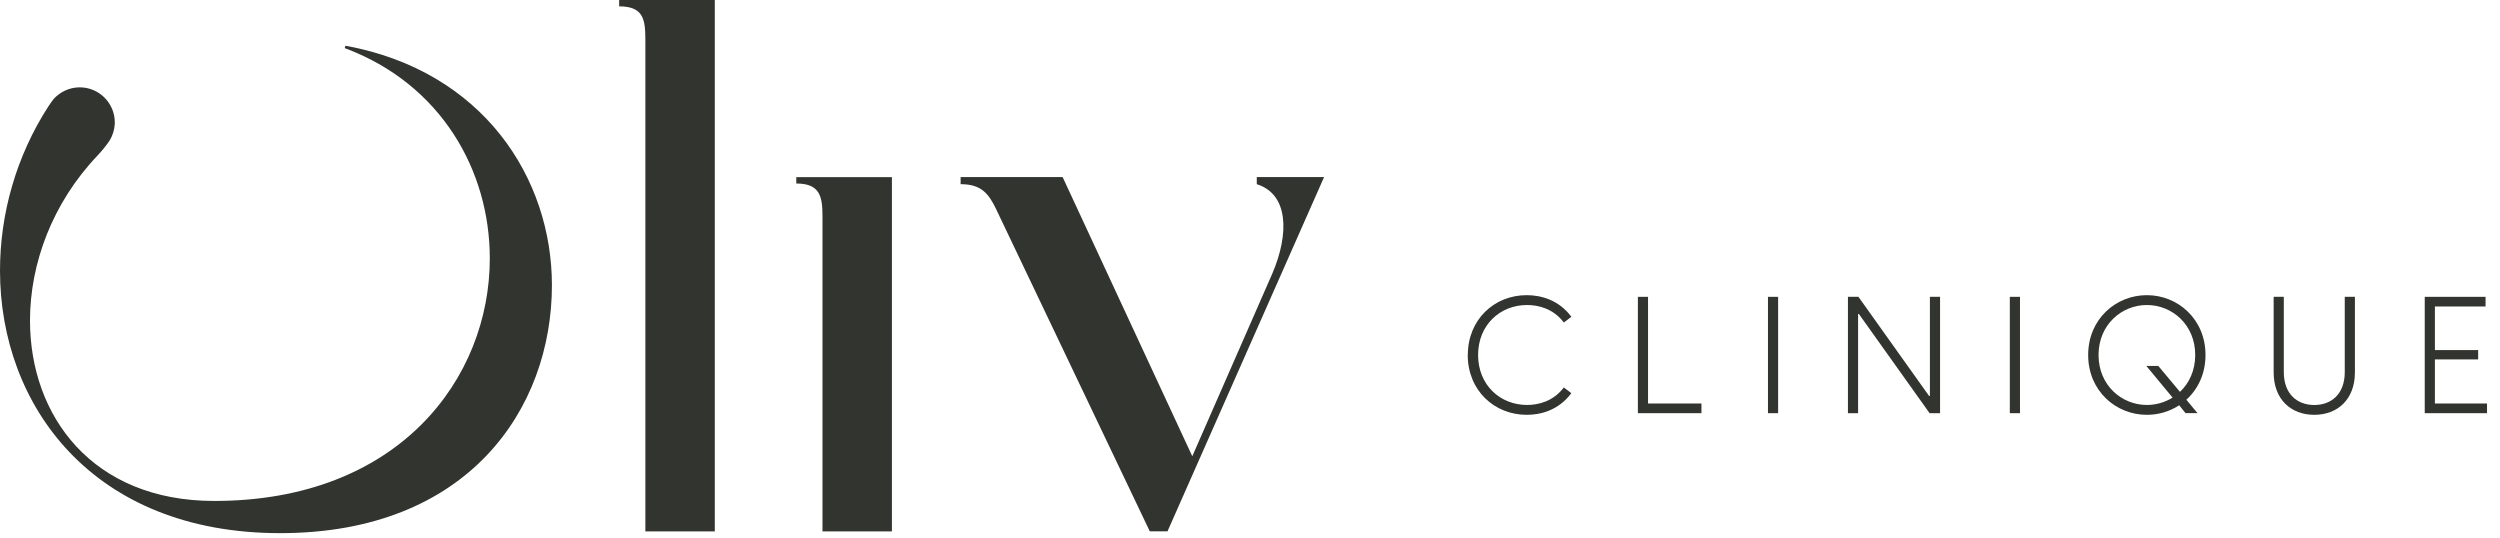
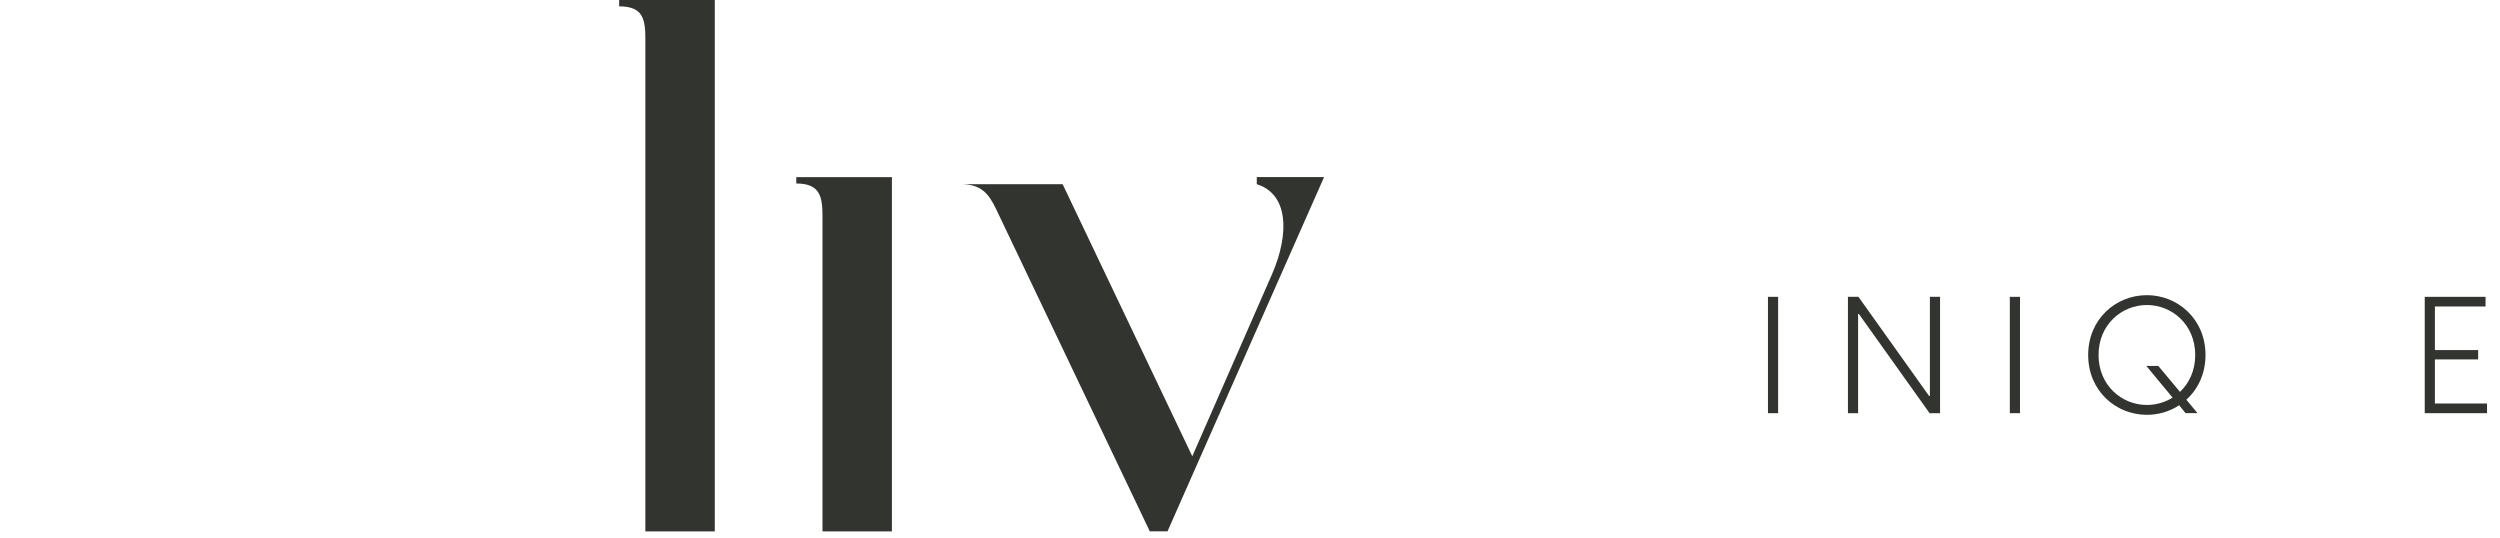
<svg xmlns="http://www.w3.org/2000/svg" width="172" height="37" viewBox="0 0 172 37" fill="none">
  <path d="M44.401 36.559V2.73C44.401 1.318 44.256 0.438 42.598 0.438V0H49.178V36.559H44.401Z" fill="#32352F" />
  <path d="M56.587 36.559V14.917C56.587 13.552 56.442 12.625 54.784 12.625V12.186H61.364V36.559H56.587Z" fill="#32352F" />
-   <path d="M82.029 31.392L87.538 18.814C88.707 16.084 88.66 13.356 86.466 12.672V12.183H91.097L80.324 36.556H79.106L68.528 14.378C67.992 13.255 67.456 12.672 66.091 12.672V12.183H73.109L82.029 31.389V31.392Z" fill="#32352F" />
-   <path d="M23.769 3.148L23.715 3.308C30.37 5.79 33.698 11.757 33.698 17.778C33.698 26.016 27.468 34.465 14.739 34.465C6.34 34.465 2.064 28.605 2.064 22.054C2.064 18.145 3.595 13.972 6.711 10.7C6.968 10.43 7.19 10.164 7.38 9.9C7.442 9.82 7.501 9.737 7.555 9.648C7.652 9.483 7.732 9.305 7.789 9.121C7.848 8.935 7.883 8.742 7.895 8.547C7.895 8.505 7.898 8.464 7.898 8.422C7.898 7.09 6.817 6.009 5.485 6.009C4.762 6.009 4.122 6.332 3.678 6.823C3.657 6.85 3.637 6.885 3.616 6.912C3.545 7.001 3.477 7.093 3.42 7.19C3.391 7.235 3.358 7.273 3.329 7.318C1.111 10.75 -1.52588e-05 14.713 -1.52588e-05 18.619C-1.52588e-05 27.861 6.338 36.681 19.276 36.681C32.215 36.681 37.972 28.125 37.972 19.623C37.972 12.281 33.272 4.886 23.766 3.145" fill="#32352F" />
-   <path d="M100.986 24.423C100.986 21.989 102.801 20.307 105.034 20.307C105.97 20.307 107.22 20.6 108.111 21.796L107.593 22.19C106.861 21.222 105.834 20.985 105.055 20.985C103.207 20.985 101.693 22.362 101.693 24.423C101.693 26.484 103.204 27.861 105.064 27.861C105.831 27.861 106.858 27.625 107.59 26.656L108.108 27.05C107.217 28.246 105.976 28.54 105.04 28.54C102.807 28.54 100.98 26.86 100.98 24.423" fill="#32352F" />
-   <path d="M112.686 20.422H113.385V27.761H117.06V28.427H112.686V20.422Z" fill="#32352F" />
+   <path d="M82.029 31.392L87.538 18.814C88.707 16.084 88.66 13.356 86.466 12.672V12.183H91.097L80.324 36.556H79.106L68.528 14.378C67.992 13.255 67.456 12.672 66.091 12.672H73.109L82.029 31.389V31.392Z" fill="#32352F" />
  <path d="M122.335 20.422H121.636V28.427H122.335V20.422Z" fill="#32352F" />
  <path d="M127.138 20.422H127.861L132.721 27.242H132.777V20.422H133.476V28.427H132.756L127.893 21.604H127.837V28.427H127.138V20.422Z" fill="#32352F" />
  <path d="M138.975 20.422H138.276V28.427H138.975V20.422Z" fill="#32352F" />
  <path d="M147.703 27.861C148.333 27.861 148.955 27.681 149.474 27.355L147.67 25.178H148.493L149.983 26.961C150.614 26.363 151.031 25.495 151.031 24.423C151.031 22.338 149.441 20.985 147.706 20.985C145.97 20.985 144.38 22.338 144.38 24.423C144.38 26.508 145.97 27.861 147.706 27.861M149.924 27.885C149.269 28.314 148.502 28.54 147.703 28.54C145.57 28.54 143.666 26.893 143.666 24.423C143.666 21.953 145.57 20.307 147.703 20.307C149.835 20.307 151.739 21.953 151.739 24.423C151.739 25.708 151.221 26.78 150.421 27.5L151.188 28.424H150.365L149.927 27.882L149.924 27.885Z" fill="#32352F" />
-   <path d="M156.427 25.62V20.422H157.126V25.608C157.126 27.097 158.038 27.864 159.223 27.864C160.407 27.864 161.319 27.097 161.319 25.608V20.422H162.018V25.62C162.018 27.491 160.813 28.54 159.223 28.54C157.632 28.54 156.427 27.491 156.427 25.62Z" fill="#32352F" />
  <path d="M166.822 20.422H171.006V21.086H167.521V24.085H170.497V24.728H167.521V27.761H171.107V28.427H166.822V20.422Z" fill="#32352F" />
</svg>